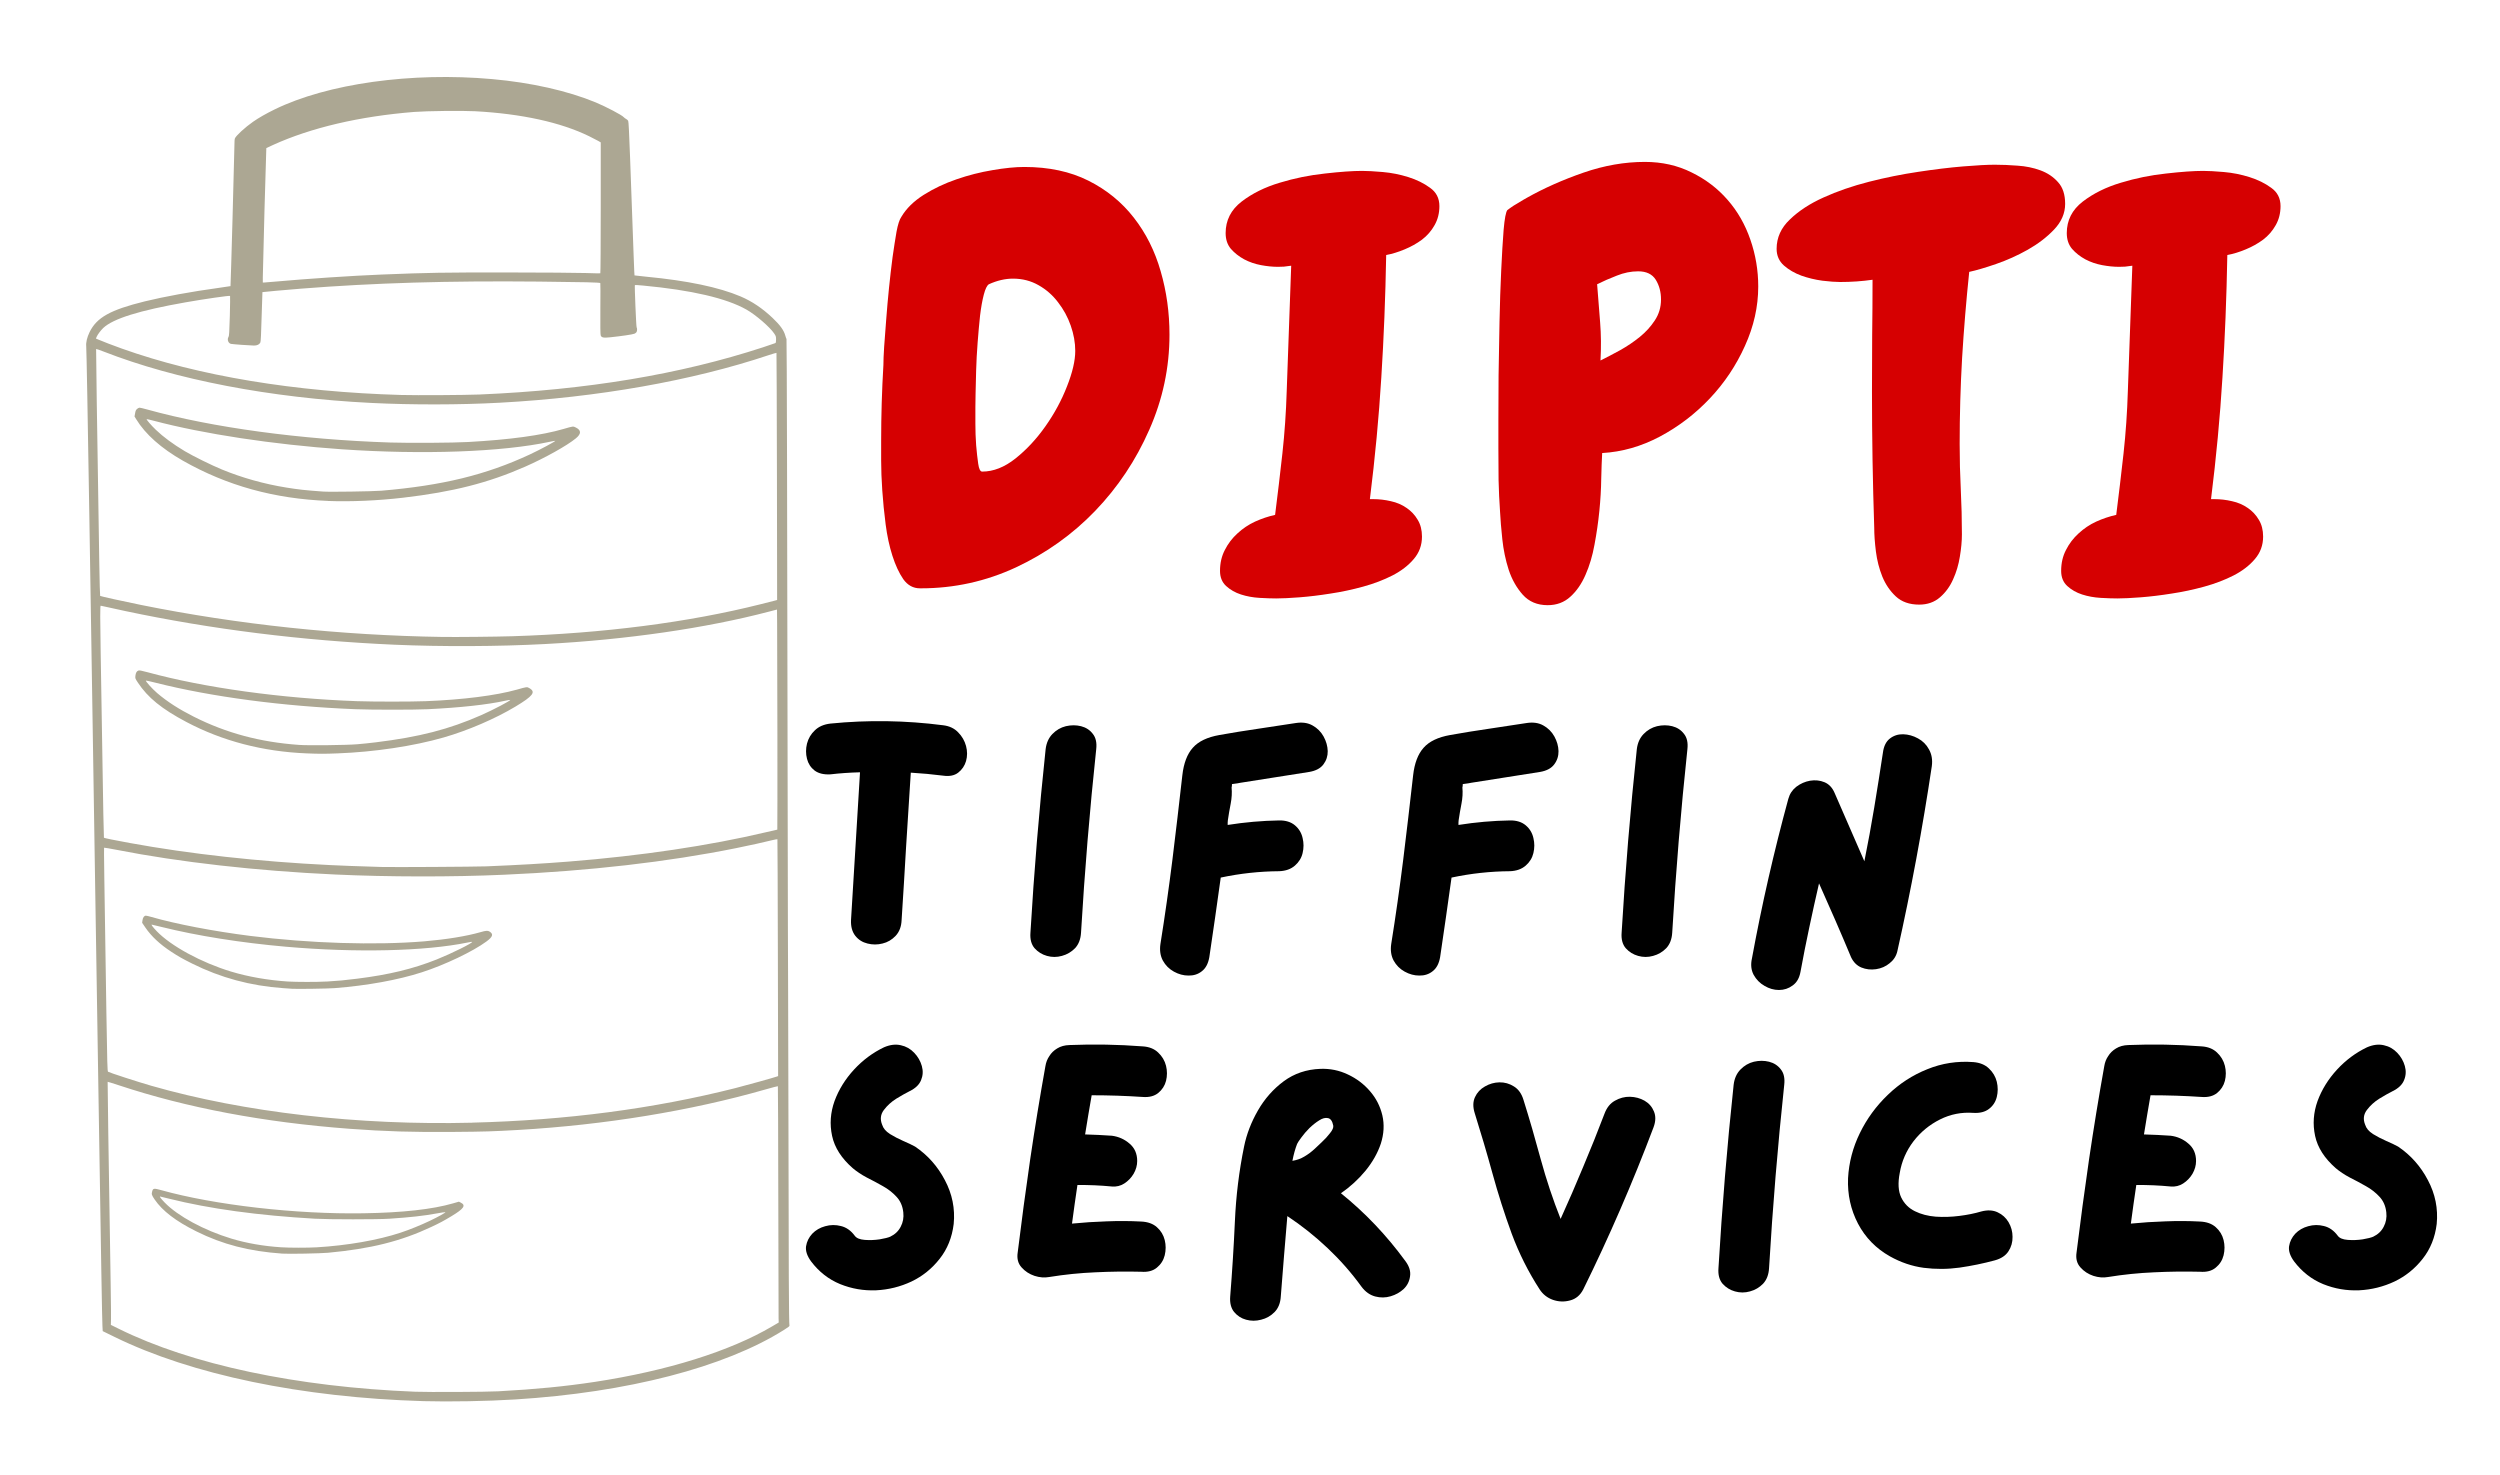
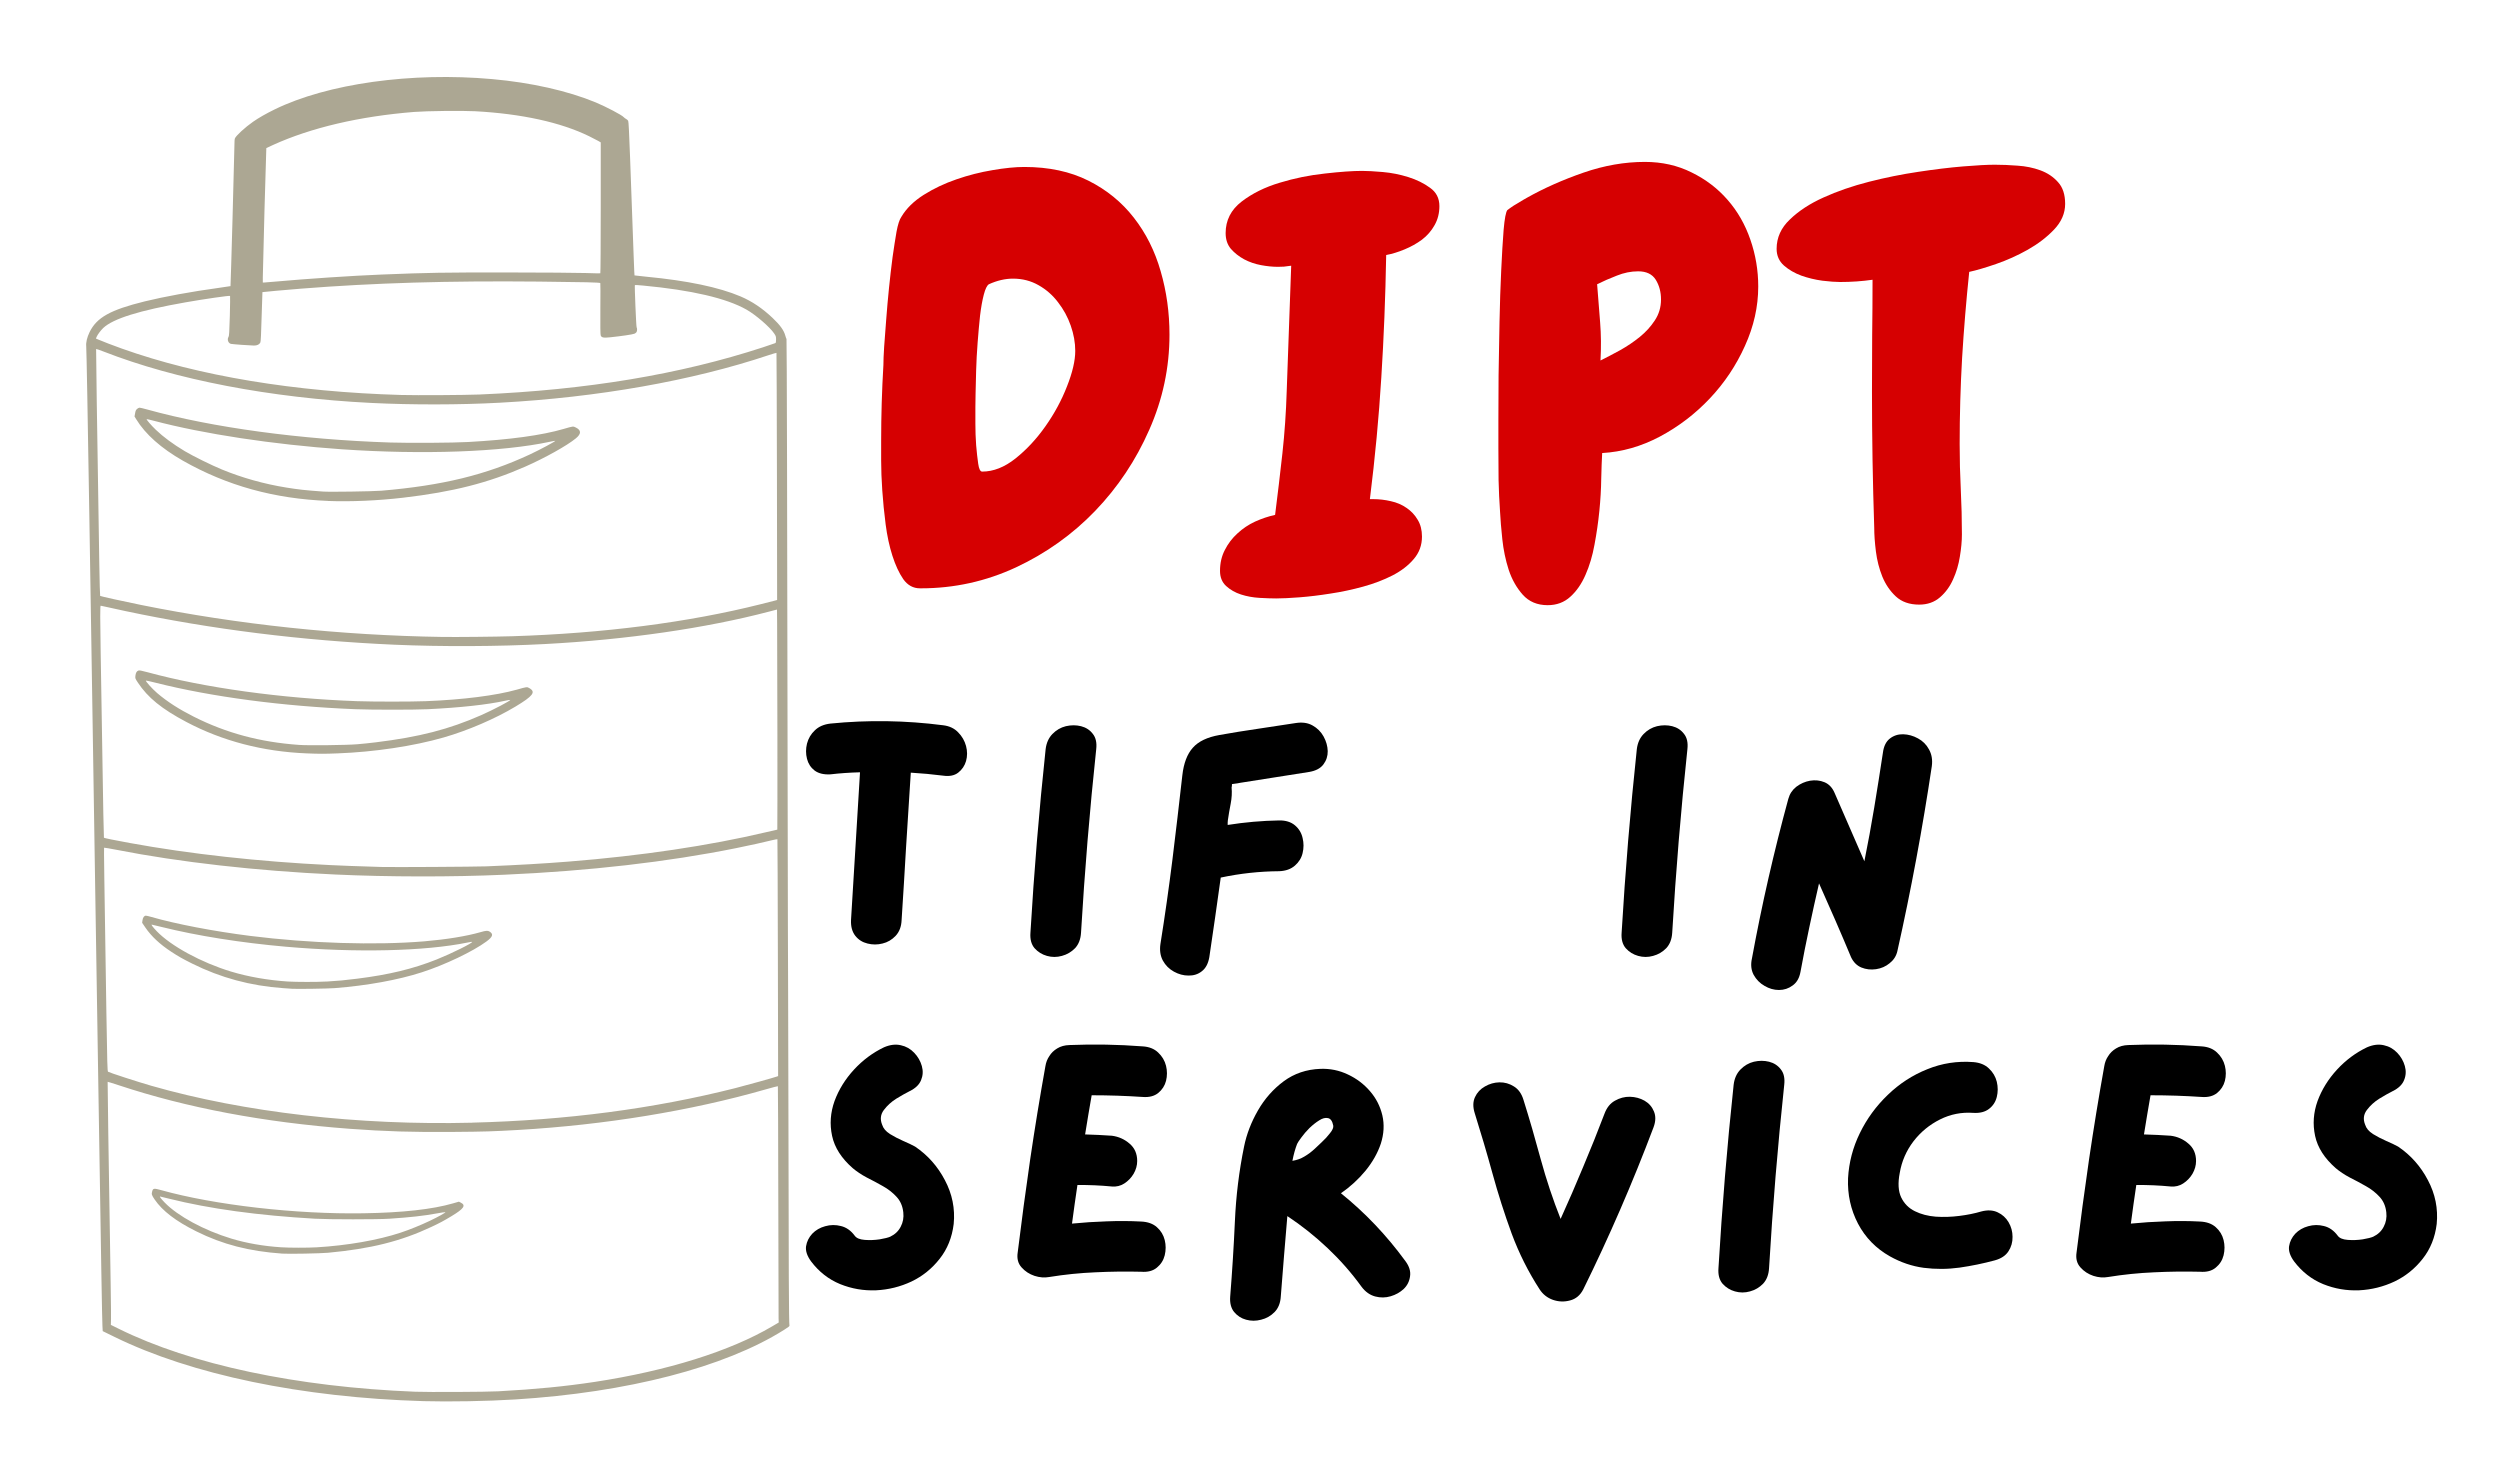
<svg xmlns="http://www.w3.org/2000/svg" preserveAspectRatio="xMidYMid meet" viewBox="78.75 126.75 208.5 123" style="max-height: 500px" width="208.5" height="123">
  <defs>
    <g />
    <clipPath id="c15ac2ce46">
      <path clip-rule="nonzero" d="M 85.801 133 L 144.766 133 L 144.766 243.664 L 85.801 243.664 Z M 85.801 133" />
    </clipPath>
  </defs>
  <rect fill-opacity="1" height="450" y="-37.5" fill="#ffffff" width="450" x="-37.5" />
  <rect fill-opacity="1" height="450" y="-37.5" fill="#ffffff" width="450" x="-37.5" />
  <g clip-path="url(#c15ac2ce46)">
    <path fill-rule="nonzero" fill-opacity="1" d="M 114.07 243.605 C 103.926 243.309 94.719 241.395 88.305 238.25 L 87.316 237.766 L 87.293 237.32 C 87.266 236.836 87.18 231.828 86.969 218.438 C 86.895 213.605 86.77 205.73 86.691 200.941 C 86.617 196.152 86.52 189.973 86.477 187.211 C 86.434 184.449 86.371 180.547 86.34 178.539 C 86.309 176.535 86.242 172.551 86.199 169.691 C 86.074 161.855 85.965 155.891 85.941 155.637 C 85.906 155.32 86.012 154.879 86.219 154.453 C 86.816 153.227 87.949 152.594 90.832 151.883 C 92.406 151.496 94.785 151.059 96.945 150.766 C 97.504 150.688 97.969 150.617 97.973 150.613 C 97.992 150.598 98.301 139.453 98.301 138.871 C 98.301 138.605 98.316 138.348 98.34 138.297 C 98.422 138.074 99.195 137.363 99.859 136.902 C 100.336 136.57 100.934 136.23 101.648 135.879 C 106.051 133.723 113.078 132.742 119.805 133.348 C 123.051 133.637 126.109 134.328 128.438 135.293 C 129.312 135.66 130.602 136.336 130.766 136.52 C 130.812 136.57 130.906 136.641 130.973 136.676 C 131.039 136.711 131.117 136.777 131.141 136.828 C 131.176 136.887 131.223 137.844 131.301 139.957 C 131.605 148.379 131.652 149.703 131.668 149.719 C 131.676 149.727 132.125 149.777 132.66 149.828 C 136.082 150.156 138.699 150.703 140.516 151.473 C 141.473 151.883 142.328 152.457 143.191 153.273 C 143.816 153.867 144.125 154.297 144.246 154.746 C 144.285 154.887 144.328 155.008 144.344 155.02 C 144.371 155.043 144.406 169.25 144.441 193.367 C 144.453 201.289 144.469 208.57 144.48 209.551 C 144.488 210.535 144.5 215.652 144.508 220.93 C 144.52 231.945 144.543 237.203 144.59 237.293 C 144.617 237.348 144.527 237.418 144.137 237.664 C 139.191 240.781 131.062 242.887 121.715 243.465 C 119.406 243.609 116.195 243.668 114.066 243.605 Z M 120.297 242.785 C 123.473 242.613 125.883 242.375 128.379 241.996 C 134.41 241.074 139.633 239.441 143.145 237.371 L 143.695 237.047 L 143.684 236.688 C 143.68 236.492 143.668 232.062 143.66 226.844 C 143.652 221.629 143.637 217.352 143.625 217.34 C 143.613 217.328 143.137 217.453 142.566 217.617 C 136.344 219.398 129.172 220.57 121.973 220.988 C 119.855 221.109 119.148 221.133 116.574 221.152 C 113.219 221.184 110.84 221.109 107.902 220.891 C 100.75 220.355 94.32 219.141 88.637 217.254 C 88.141 217.09 87.73 216.965 87.727 216.973 C 87.719 216.98 87.746 218.922 87.781 221.285 C 87.992 234.266 88.02 236.332 88.008 236.766 L 87.996 237.246 L 88.645 237.566 C 94.676 240.555 103.504 242.43 113.383 242.82 C 114.465 242.863 119.312 242.84 120.297 242.785 Z M 102.285 231.301 C 99.512 231.105 97.32 230.539 95.113 229.441 C 93.422 228.598 92.297 227.742 91.648 226.789 C 91.395 226.418 91.375 226.348 91.445 226.098 C 91.516 225.852 91.594 225.84 92.18 226.004 C 96.641 227.25 103.445 228.031 109.062 227.938 C 112.32 227.887 114.82 227.609 116.539 227.109 L 117.023 226.969 L 117.184 227.051 C 117.629 227.277 117.434 227.559 116.402 228.18 C 115.719 228.59 115.43 228.746 114.719 229.078 C 112.176 230.273 109.672 230.898 106.113 231.23 C 105.492 231.289 102.809 231.34 102.285 231.301 Z M 105.16 230.777 C 107.711 230.625 110.285 230.176 112.156 229.555 C 112.883 229.316 113.863 228.918 114.574 228.578 C 115.328 228.219 115.957 227.867 115.891 227.844 C 115.863 227.836 115.543 227.883 115.184 227.949 C 114.055 228.156 112.996 228.273 111.23 228.391 C 110.258 228.457 106.172 228.457 105.023 228.391 C 100.281 228.121 96.219 227.562 92.844 226.719 C 92.453 226.621 92.121 226.539 92.102 226.539 C 92.039 226.539 92.172 226.719 92.477 227.035 C 93.57 228.168 95.777 229.363 98.051 230.051 C 99.301 230.43 100.707 230.676 102.184 230.773 C 102.883 230.82 104.418 230.82 105.16 230.777 Z M 118.129 220.379 C 125.957 220.184 133.285 219.219 140.086 217.496 C 141.039 217.254 143.305 216.621 143.535 216.535 L 143.645 216.496 L 143.625 206.629 C 143.613 201.203 143.598 196.754 143.586 196.742 C 143.574 196.73 143.387 196.766 143.172 196.816 C 142.531 196.98 141.273 197.254 140.145 197.484 C 134.438 198.637 127.879 199.391 120.789 199.703 C 116.469 199.898 111.145 199.891 106.699 199.684 C 100.152 199.383 93.715 198.656 88.473 197.625 C 87.914 197.516 87.441 197.438 87.43 197.449 C 87.41 197.469 87.441 199.668 87.621 211.121 C 87.691 215.508 87.707 216.09 87.762 216.133 C 87.863 216.207 90.238 216.977 91.363 217.301 C 99.09 219.52 108.66 220.621 118.129 220.383 Z M 103.129 209.215 C 103.023 209.207 102.668 209.184 102.348 209.16 C 99.645 208.969 97.145 208.293 94.777 207.113 C 93.973 206.711 93.633 206.52 93.02 206.117 C 92.07 205.492 91.371 204.836 90.875 204.109 L 90.605 203.711 L 90.633 203.504 C 90.664 203.27 90.773 203.117 90.918 203.117 C 90.969 203.117 91.164 203.164 91.355 203.219 C 93.41 203.812 96.543 204.414 99.621 204.805 C 104.559 205.426 110.047 205.598 114.129 205.258 C 116 205.098 117.656 204.828 118.824 204.492 C 119.281 204.359 119.43 204.348 119.578 204.441 C 119.922 204.652 119.852 204.879 119.32 205.27 C 118.195 206.102 115.836 207.227 113.93 207.84 C 111.949 208.48 109.367 208.949 106.66 209.16 C 106.125 209.203 103.5 209.242 103.129 209.215 Z M 105.969 208.613 C 106.945 208.555 107.512 208.504 108.551 208.371 C 111.195 208.039 113.184 207.559 115.168 206.77 C 116.402 206.277 118.207 205.383 118.125 205.301 C 118.117 205.289 117.941 205.316 117.734 205.359 C 114.195 206.086 108.438 206.219 102.598 205.707 C 98.852 205.379 95.199 204.797 92.227 204.059 C 91.801 203.953 91.434 203.863 91.406 203.863 C 91.34 203.863 91.496 204.07 91.816 204.406 C 93 205.645 95.555 207.035 98.027 207.781 C 99.461 208.215 101.098 208.5 102.758 208.609 C 103.473 208.652 105.195 208.656 105.969 208.609 Z M 119.293 199.004 C 121.977 198.895 124.121 198.77 126.191 198.605 C 132.195 198.129 137.914 197.277 142.66 196.152 C 143.156 196.035 143.57 195.941 143.578 195.941 C 143.598 195.941 143.582 180.641 143.562 178.711 L 143.551 177.586 L 142.891 177.758 C 137.629 179.141 130.988 180.102 124.238 180.461 C 120.301 180.672 115.621 180.691 111.664 180.52 C 103.945 180.18 96.387 179.234 89.195 177.711 C 88.535 177.57 87.812 177.414 87.586 177.359 C 87.363 177.309 87.164 177.266 87.145 177.266 C 87.098 177.266 87.098 178.445 87.145 181.109 C 87.168 182.266 87.23 186.219 87.289 189.898 C 87.344 193.578 87.402 196.602 87.418 196.617 C 87.449 196.648 88.277 196.82 89.57 197.055 C 94.59 197.973 100.34 198.609 106.285 198.898 C 107.289 198.949 108.375 198.988 110.559 199.055 C 111.473 199.082 118.332 199.039 119.293 199.004 Z M 104.332 189.582 C 100.676 189.434 97.305 188.555 94.289 186.961 C 92.242 185.879 91.074 184.93 90.25 183.68 C 90.02 183.332 90.02 183.324 90.043 183.109 C 90.074 182.855 90.148 182.73 90.289 182.676 C 90.375 182.645 90.523 182.672 91.047 182.812 C 95.812 184.113 102.238 185 108.512 185.227 C 109.902 185.277 113.02 185.277 114.285 185.227 C 117.363 185.105 120.105 184.758 121.855 184.266 C 122.719 184.02 122.695 184.023 122.91 184.148 C 123.457 184.465 123.203 184.801 121.738 185.68 C 120.062 186.688 117.766 187.676 115.754 188.254 C 113.242 188.977 109.957 189.469 106.895 189.582 C 105.789 189.625 105.414 189.625 104.332 189.582 Z M 108.551 188.82 C 108.953 188.789 109.645 188.715 110.09 188.66 C 113.738 188.211 116.195 187.578 118.898 186.387 C 119.875 185.957 121.395 185.156 121.297 185.125 C 121.273 185.113 121.098 185.145 120.902 185.188 C 119.406 185.52 117.109 185.77 114.426 185.898 C 113.27 185.953 109.773 185.953 108.395 185.898 C 102.332 185.656 96.391 184.867 91.746 183.695 C 91.316 183.586 90.949 183.504 90.926 183.512 C 90.848 183.539 91.445 184.199 91.859 184.555 C 92.699 185.27 93.688 185.906 94.914 186.523 C 97.629 187.891 100.449 188.645 103.684 188.875 C 104.453 188.934 107.711 188.895 108.551 188.82 Z M 121.48 179.812 C 129.059 179.574 136.152 178.66 142.176 177.145 C 142.77 176.996 143.328 176.855 143.41 176.832 L 143.562 176.789 L 143.547 166.492 C 143.535 160.832 143.52 156.191 143.508 156.18 C 143.496 156.168 143.199 156.258 142.84 156.375 C 136.477 158.504 128.598 159.895 120.438 160.336 C 117.055 160.52 113.102 160.523 109.715 160.355 C 101.293 159.934 93.41 158.418 87.391 156.07 C 87.059 155.941 86.777 155.844 86.766 155.855 C 86.75 155.871 86.836 161.523 87.031 173.754 C 87.055 175.223 87.086 176.434 87.102 176.449 C 87.137 176.484 89 176.895 90.535 177.207 C 98.621 178.836 107.129 179.738 115.645 179.871 C 116.848 179.887 120.109 179.855 121.48 179.812 Z M 106.125 168.527 C 101.629 168.352 97.676 167.258 94.004 165.172 C 92.195 164.141 90.867 162.961 90.105 161.707 L 89.969 161.484 L 90.016 161.227 C 90.051 161.016 90.082 160.945 90.18 160.855 C 90.246 160.797 90.34 160.75 90.387 160.75 C 90.434 160.75 90.723 160.816 91.027 160.902 C 96.434 162.406 103.848 163.414 111.309 163.656 C 112.859 163.707 116.566 163.684 117.793 163.613 C 121.262 163.422 123.941 163.055 125.758 162.523 C 126.582 162.285 126.539 162.289 126.785 162.41 C 127.238 162.641 127.234 162.93 126.777 163.309 C 126.043 163.914 124.195 164.945 122.562 165.664 C 119.477 167.023 116.527 167.773 112.375 168.258 C 110.277 168.504 107.988 168.602 106.125 168.531 Z M 110.543 167.676 C 115.641 167.246 119.285 166.355 122.93 164.656 C 123.777 164.262 125.098 163.551 125.059 163.516 C 125.051 163.508 124.852 163.543 124.609 163.594 C 120.625 164.449 114.02 164.688 107.23 164.219 C 101.562 163.824 95.723 162.941 91.586 161.844 C 91.262 161.758 90.988 161.695 90.98 161.707 C 90.945 161.742 91.355 162.219 91.746 162.594 C 92.367 163.191 93.184 163.793 94.164 164.379 C 94.859 164.793 96.402 165.555 97.258 165.906 C 98.926 166.594 100.785 167.117 102.641 167.414 C 103.629 167.574 104.176 167.637 105.691 167.746 C 106.246 167.789 109.84 167.734 110.543 167.676 Z M 118.738 159.652 C 127.688 159.27 135.457 157.977 142.371 155.719 C 142.902 155.547 143.367 155.387 143.406 155.367 C 143.461 155.34 143.473 155.277 143.473 155.062 C 143.473 154.816 143.461 154.777 143.316 154.562 C 142.957 154.027 141.777 153.008 141.012 152.574 C 139.332 151.621 136.43 150.945 132.383 150.566 C 132.02 150.531 131.711 150.512 131.699 150.523 C 131.664 150.559 131.805 153.969 131.844 154.039 C 131.902 154.148 131.895 154.363 131.828 154.457 C 131.797 154.504 131.719 154.559 131.66 154.582 C 131.496 154.648 130.559 154.785 129.656 154.879 C 129.07 154.941 128.918 154.91 128.848 154.719 C 128.82 154.645 128.809 153.93 128.82 152.504 C 128.832 151.344 128.828 150.383 128.816 150.359 C 128.777 150.305 127.5 150.273 123.668 150.234 C 116.117 150.16 109.969 150.344 103.859 150.824 C 102.594 150.926 100.652 151.098 100.637 151.113 C 100.633 151.117 100.602 152.043 100.57 153.164 C 100.531 154.586 100.5 155.234 100.465 155.309 C 100.387 155.477 100.199 155.57 99.934 155.57 C 99.648 155.57 98.164 155.461 98.016 155.43 C 97.785 155.383 97.672 155.055 97.809 154.848 C 97.859 154.77 97.879 154.473 97.918 153.102 C 97.941 152.195 97.949 151.441 97.938 151.43 C 97.895 151.387 95.77 151.691 94.223 151.965 C 90.379 152.641 88.188 153.324 87.359 154.105 C 87.152 154.305 86.887 154.656 86.812 154.836 L 86.75 154.984 L 86.938 155.066 C 87.301 155.223 88.234 155.582 88.918 155.824 C 95.312 158.102 103.32 159.434 112.215 159.691 C 113.555 159.727 117.465 159.703 118.738 159.652 Z M 101.734 150.234 C 104.309 150 108.184 149.742 110.562 149.648 C 114.559 149.488 115.656 149.469 121.027 149.473 C 124.16 149.477 126.887 149.496 127.586 149.52 C 128.246 149.543 128.801 149.555 128.816 149.543 C 128.836 149.531 128.852 147.07 128.852 144.074 L 128.852 138.625 L 128.645 138.504 C 128.531 138.438 128.188 138.262 127.887 138.113 C 125.516 136.953 122.262 136.238 118.371 136.027 C 117.281 135.969 114.324 136.004 113.281 136.086 C 108.734 136.453 104.703 137.395 101.52 138.84 C 101.219 138.977 100.969 139.094 100.961 139.102 C 100.945 139.117 100.668 149.285 100.668 149.891 L 100.668 150.312 L 100.781 150.312 C 100.84 150.312 101.27 150.277 101.734 150.234 Z M 101.734 150.234" fill="#aca793" />
  </g>
  <g fill-opacity="1" fill="#d60001">
    <g transform="translate(150.785, 175.722)">
      <g>
        <path d="M 25.5 -21.062 C 25.5 -18.312 24.938 -15.664 23.812 -13.125 C 22.695 -10.582 21.191 -8.328 19.297 -6.359 C 17.41 -4.398 15.211 -2.832 12.703 -1.656 C 10.191 -0.488 7.551 0.094 4.781 0.094 L 4.688 0.094 C 4.125 0.094 3.66 -0.16 3.297 -0.672 C 2.941 -1.191 2.641 -1.844 2.391 -2.625 C 2.141 -3.406 1.953 -4.273 1.828 -5.234 C 1.703 -6.203 1.609 -7.145 1.547 -8.062 C 1.484 -8.988 1.453 -9.816 1.453 -10.547 C 1.453 -11.285 1.453 -11.844 1.453 -12.219 C 1.453 -13.281 1.469 -14.332 1.5 -15.375 C 1.531 -16.414 1.578 -17.469 1.641 -18.531 C 1.641 -18.875 1.66 -19.379 1.703 -20.047 C 1.754 -20.723 1.812 -21.484 1.875 -22.328 C 1.938 -23.172 2.016 -24.051 2.109 -24.969 C 2.203 -25.883 2.301 -26.738 2.406 -27.531 C 2.52 -28.332 2.629 -29.035 2.734 -29.641 C 2.848 -30.254 2.984 -30.672 3.141 -30.891 C 3.547 -31.578 4.164 -32.188 5 -32.719 C 5.844 -33.25 6.754 -33.68 7.734 -34.016 C 8.723 -34.359 9.723 -34.613 10.734 -34.781 C 11.754 -34.957 12.641 -35.047 13.391 -35.047 C 15.441 -35.047 17.223 -34.664 18.734 -33.906 C 20.254 -33.145 21.52 -32.113 22.531 -30.812 C 23.539 -29.52 24.285 -28.031 24.766 -26.344 C 25.254 -24.664 25.5 -22.906 25.5 -21.062 Z M 17.641 -19.703 C 17.641 -20.391 17.516 -21.094 17.266 -21.812 C 17.016 -22.531 16.66 -23.18 16.203 -23.766 C 15.754 -24.359 15.211 -24.832 14.578 -25.188 C 13.941 -25.551 13.234 -25.734 12.453 -25.734 C 11.797 -25.734 11.125 -25.578 10.438 -25.266 C 10.281 -25.172 10.141 -24.883 10.016 -24.406 C 9.891 -23.926 9.785 -23.344 9.703 -22.656 C 9.629 -21.969 9.562 -21.219 9.5 -20.406 C 9.438 -19.594 9.395 -18.816 9.375 -18.078 C 9.363 -17.348 9.348 -16.703 9.328 -16.141 C 9.316 -15.578 9.312 -15.203 9.312 -15.016 C 9.312 -14.703 9.312 -14.242 9.312 -13.641 C 9.312 -13.035 9.332 -12.438 9.375 -11.844 C 9.426 -11.25 9.484 -10.734 9.547 -10.297 C 9.609 -9.859 9.719 -9.641 9.875 -9.641 C 10.812 -9.641 11.738 -10.004 12.656 -10.734 C 13.582 -11.473 14.414 -12.367 15.156 -13.422 C 15.906 -14.484 16.504 -15.594 16.953 -16.75 C 17.41 -17.906 17.641 -18.891 17.641 -19.703 Z M 17.641 -19.703" />
      </g>
    </g>
  </g>
  <g fill-opacity="1" fill="#d60001">
    <g transform="translate(181.202, 175.722)">
      <g>
        <path d="M 17.594 -31.781 C 17.594 -31.188 17.457 -30.656 17.188 -30.188 C 16.926 -29.719 16.578 -29.316 16.141 -28.984 C 15.703 -28.66 15.219 -28.391 14.688 -28.172 C 14.164 -27.953 13.656 -27.797 13.156 -27.703 C 13.094 -24.18 12.957 -20.781 12.75 -17.5 C 12.551 -14.227 12.234 -10.844 11.797 -7.344 L 12.078 -7.344 C 12.578 -7.344 13.066 -7.285 13.547 -7.172 C 14.035 -7.066 14.473 -6.879 14.859 -6.609 C 15.242 -6.348 15.551 -6.02 15.781 -5.625 C 16.02 -5.238 16.141 -4.77 16.141 -4.219 C 16.141 -3.5 15.91 -2.875 15.453 -2.344 C 15.004 -1.812 14.414 -1.359 13.688 -0.984 C 12.957 -0.609 12.141 -0.297 11.234 -0.047 C 10.328 0.203 9.422 0.395 8.516 0.531 C 7.609 0.676 6.75 0.781 5.938 0.844 C 5.133 0.906 4.484 0.938 3.984 0.938 C 3.609 0.938 3.145 0.922 2.594 0.891 C 2.051 0.859 1.535 0.766 1.047 0.609 C 0.566 0.453 0.156 0.219 -0.188 -0.094 C -0.531 -0.406 -0.703 -0.828 -0.703 -1.359 C -0.703 -2.016 -0.566 -2.598 -0.297 -3.109 C -0.035 -3.629 0.312 -4.086 0.75 -4.484 C 1.188 -4.891 1.676 -5.219 2.219 -5.469 C 2.77 -5.719 3.328 -5.906 3.891 -6.031 C 4.109 -7.75 4.312 -9.457 4.5 -11.156 C 4.688 -12.863 4.805 -14.586 4.859 -16.328 C 4.922 -18.109 4.984 -19.863 5.047 -21.594 C 5.109 -23.32 5.172 -25.062 5.234 -26.812 C 5.016 -26.781 4.812 -26.754 4.625 -26.734 C 4.445 -26.723 4.281 -26.719 4.125 -26.719 C 3.688 -26.719 3.219 -26.766 2.719 -26.859 C 2.219 -26.953 1.75 -27.113 1.312 -27.344 C 0.875 -27.582 0.504 -27.875 0.203 -28.219 C -0.086 -28.562 -0.234 -29 -0.234 -29.531 C -0.234 -30.594 0.207 -31.469 1.094 -32.156 C 1.988 -32.844 3.051 -33.367 4.281 -33.734 C 5.508 -34.109 6.766 -34.363 8.047 -34.5 C 9.328 -34.645 10.359 -34.719 11.141 -34.719 C 11.578 -34.719 12.156 -34.688 12.875 -34.625 C 13.594 -34.562 14.301 -34.422 15 -34.203 C 15.695 -33.984 16.301 -33.688 16.812 -33.312 C 17.332 -32.945 17.594 -32.438 17.594 -31.781 Z M 17.594 -31.781" />
      </g>
    </g>
  </g>
  <g fill-opacity="1" fill="#d60001">
    <g transform="translate(202.262, 175.722)">
      <g>
        <path d="M 23.125 -25.078 C 23.125 -23.398 22.754 -21.75 22.016 -20.125 C 21.285 -18.5 20.312 -17.039 19.094 -15.75 C 17.875 -14.457 16.484 -13.395 14.922 -12.562 C 13.367 -11.738 11.766 -11.281 10.109 -11.188 C 10.078 -10.625 10.051 -9.91 10.031 -9.047 C 10.02 -8.191 9.969 -7.297 9.875 -6.359 C 9.781 -5.422 9.645 -4.484 9.469 -3.547 C 9.301 -2.617 9.051 -1.781 8.719 -1.031 C 8.395 -0.281 7.973 0.328 7.453 0.797 C 6.941 1.266 6.312 1.5 5.562 1.5 C 4.695 1.5 4.004 1.207 3.484 0.625 C 2.973 0.051 2.582 -0.641 2.312 -1.453 C 2.051 -2.266 1.875 -3.113 1.781 -4 C 1.688 -4.883 1.625 -5.641 1.594 -6.266 C 1.531 -7.172 1.488 -8.062 1.469 -8.938 C 1.457 -9.812 1.453 -10.703 1.453 -11.609 C 1.453 -12.016 1.453 -12.77 1.453 -13.875 C 1.453 -14.977 1.457 -16.238 1.469 -17.656 C 1.488 -19.082 1.516 -20.566 1.547 -22.109 C 1.578 -23.648 1.625 -25.082 1.688 -26.406 C 1.75 -27.738 1.816 -28.875 1.891 -29.812 C 1.973 -30.75 2.078 -31.297 2.203 -31.453 C 2.234 -31.484 2.328 -31.551 2.484 -31.656 C 2.641 -31.77 2.812 -31.879 3 -31.984 C 3.188 -32.098 3.359 -32.203 3.516 -32.297 C 3.672 -32.391 3.781 -32.453 3.844 -32.484 C 5.27 -33.285 6.844 -33.984 8.562 -34.578 C 10.281 -35.172 11.984 -35.469 13.672 -35.469 C 15.098 -35.469 16.395 -35.176 17.562 -34.594 C 18.738 -34.02 19.738 -33.258 20.562 -32.312 C 21.395 -31.363 22.031 -30.254 22.469 -28.984 C 22.906 -27.723 23.125 -26.422 23.125 -25.078 Z M 15.016 -24 C 15.016 -24.625 14.867 -25.172 14.578 -25.641 C 14.285 -26.109 13.797 -26.344 13.109 -26.344 C 12.516 -26.344 11.922 -26.223 11.328 -25.984 C 10.734 -25.754 10.188 -25.516 9.688 -25.266 C 9.781 -24.18 9.863 -23.125 9.938 -22.094 C 10.02 -21.062 10.031 -20 9.969 -18.906 C 10.469 -19.156 11.016 -19.441 11.609 -19.766 C 12.203 -20.098 12.75 -20.469 13.25 -20.875 C 13.75 -21.281 14.164 -21.738 14.5 -22.25 C 14.844 -22.77 15.016 -23.352 15.016 -24 Z M 15.016 -24" />
      </g>
    </g>
  </g>
  <g fill-opacity="1" fill="#d60001">
    <g transform="translate(229.311, 175.722)">
      <g>
        <path d="M 21.672 -31.969 C 21.672 -31.188 21.363 -30.473 20.75 -29.828 C 20.145 -29.191 19.41 -28.629 18.547 -28.141 C 17.691 -27.66 16.812 -27.266 15.906 -26.953 C 15 -26.641 14.254 -26.422 13.672 -26.297 C 13.422 -23.898 13.223 -21.504 13.078 -19.109 C 12.941 -16.723 12.875 -14.332 12.875 -11.938 C 12.875 -10.656 12.906 -9.391 12.969 -8.141 C 13.031 -6.891 13.062 -5.645 13.062 -4.406 C 13.062 -3.844 13.004 -3.223 12.891 -2.547 C 12.785 -1.879 12.598 -1.25 12.328 -0.656 C 12.066 -0.062 11.703 0.438 11.234 0.844 C 10.766 1.25 10.188 1.453 9.5 1.453 C 8.688 1.453 8.035 1.223 7.547 0.766 C 7.066 0.316 6.691 -0.234 6.422 -0.891 C 6.16 -1.547 5.984 -2.238 5.891 -2.969 C 5.797 -3.707 5.75 -4.367 5.75 -4.953 C 5.688 -6.828 5.641 -8.707 5.609 -10.594 C 5.578 -12.488 5.562 -14.383 5.562 -16.281 C 5.562 -17.875 5.566 -19.438 5.578 -20.969 C 5.598 -22.5 5.609 -24.055 5.609 -25.641 C 5.172 -25.578 4.727 -25.531 4.281 -25.5 C 3.832 -25.469 3.375 -25.453 2.906 -25.453 C 2.531 -25.453 2.035 -25.488 1.422 -25.562 C 0.816 -25.645 0.234 -25.785 -0.328 -25.984 C -0.891 -26.191 -1.375 -26.473 -1.781 -26.828 C -2.188 -27.191 -2.391 -27.656 -2.391 -28.219 C -2.391 -29.156 -2.02 -29.973 -1.281 -30.672 C -0.551 -31.379 0.379 -31.988 1.516 -32.5 C 2.66 -33.02 3.926 -33.457 5.312 -33.812 C 6.695 -34.164 8.066 -34.441 9.422 -34.641 C 10.785 -34.848 12.035 -35 13.172 -35.094 C 14.305 -35.188 15.188 -35.234 15.812 -35.234 C 16.406 -35.234 17.035 -35.207 17.703 -35.156 C 18.379 -35.113 19.016 -34.984 19.609 -34.766 C 20.203 -34.547 20.691 -34.219 21.078 -33.781 C 21.473 -33.352 21.672 -32.75 21.672 -31.969 Z M 21.672 -31.969" />
      </g>
    </g>
  </g>
  <g fill-opacity="1" fill="#d60001">
    <g transform="translate(251.353, 175.722)">
      <g>
-         <path d="M 17.594 -31.781 C 17.594 -31.188 17.457 -30.656 17.188 -30.188 C 16.926 -29.719 16.578 -29.316 16.141 -28.984 C 15.703 -28.66 15.219 -28.391 14.688 -28.172 C 14.164 -27.953 13.656 -27.797 13.156 -27.703 C 13.094 -24.18 12.957 -20.781 12.75 -17.5 C 12.551 -14.227 12.234 -10.844 11.797 -7.344 L 12.078 -7.344 C 12.578 -7.344 13.066 -7.285 13.547 -7.172 C 14.035 -7.066 14.473 -6.879 14.859 -6.609 C 15.242 -6.348 15.551 -6.02 15.781 -5.625 C 16.02 -5.238 16.141 -4.77 16.141 -4.219 C 16.141 -3.5 15.91 -2.875 15.453 -2.344 C 15.004 -1.812 14.414 -1.359 13.688 -0.984 C 12.957 -0.609 12.141 -0.297 11.234 -0.047 C 10.328 0.203 9.422 0.395 8.516 0.531 C 7.609 0.676 6.75 0.781 5.938 0.844 C 5.133 0.906 4.484 0.938 3.984 0.938 C 3.609 0.938 3.145 0.922 2.594 0.891 C 2.051 0.859 1.535 0.766 1.047 0.609 C 0.566 0.453 0.156 0.219 -0.188 -0.094 C -0.531 -0.406 -0.703 -0.828 -0.703 -1.359 C -0.703 -2.016 -0.566 -2.598 -0.297 -3.109 C -0.035 -3.629 0.312 -4.086 0.75 -4.484 C 1.188 -4.891 1.676 -5.219 2.219 -5.469 C 2.77 -5.719 3.328 -5.906 3.891 -6.031 C 4.109 -7.75 4.312 -9.457 4.5 -11.156 C 4.688 -12.863 4.805 -14.586 4.859 -16.328 C 4.922 -18.109 4.984 -19.863 5.047 -21.594 C 5.109 -23.32 5.172 -25.062 5.234 -26.812 C 5.016 -26.781 4.812 -26.754 4.625 -26.734 C 4.445 -26.723 4.281 -26.719 4.125 -26.719 C 3.688 -26.719 3.219 -26.766 2.719 -26.859 C 2.219 -26.953 1.75 -27.113 1.312 -27.344 C 0.875 -27.582 0.504 -27.875 0.203 -28.219 C -0.086 -28.562 -0.234 -29 -0.234 -29.531 C -0.234 -30.594 0.207 -31.469 1.094 -32.156 C 1.988 -32.844 3.051 -33.367 4.281 -33.734 C 5.508 -34.109 6.766 -34.363 8.047 -34.5 C 9.328 -34.645 10.359 -34.719 11.141 -34.719 C 11.578 -34.719 12.156 -34.688 12.875 -34.625 C 13.594 -34.562 14.301 -34.422 15 -34.203 C 15.695 -33.984 16.301 -33.688 16.812 -33.312 C 17.332 -32.945 17.594 -32.438 17.594 -31.781 Z M 17.594 -31.781" />
-       </g>
+         </g>
    </g>
  </g>
  <g fill-opacity="1" fill="#000000">
    <g transform="translate(144.569, 206.612)">
      <g>
        <path d="M 12.844 -19.375 C 13.363 -19.312 13.781 -19.113 14.094 -18.781 C 14.414 -18.457 14.633 -18.078 14.75 -17.641 C 14.863 -17.211 14.863 -16.797 14.75 -16.391 C 14.633 -15.992 14.414 -15.672 14.094 -15.422 C 13.781 -15.18 13.363 -15.098 12.844 -15.172 C 11.957 -15.285 11.055 -15.367 10.141 -15.422 C 10.004 -13.359 9.875 -11.301 9.75 -9.25 C 9.633 -7.207 9.508 -5.164 9.375 -3.125 C 9.352 -2.582 9.188 -2.145 8.875 -1.812 C 8.57 -1.488 8.207 -1.273 7.781 -1.172 C 7.363 -1.066 6.945 -1.066 6.531 -1.172 C 6.113 -1.273 5.773 -1.488 5.516 -1.812 C 5.254 -2.145 5.133 -2.582 5.156 -3.125 C 5.281 -5.164 5.406 -7.219 5.531 -9.281 C 5.656 -11.352 5.781 -13.41 5.906 -15.453 C 5.062 -15.43 4.238 -15.375 3.438 -15.281 C 2.895 -15.25 2.457 -15.352 2.125 -15.594 C 1.801 -15.844 1.586 -16.172 1.484 -16.578 C 1.379 -16.992 1.379 -17.414 1.484 -17.844 C 1.598 -18.281 1.816 -18.648 2.141 -18.953 C 2.461 -19.266 2.895 -19.453 3.438 -19.516 C 6.57 -19.828 9.707 -19.781 12.844 -19.375 Z M 12.844 -19.375" />
      </g>
    </g>
  </g>
  <g fill-opacity="1" fill="#000000">
    <g transform="translate(163.283, 206.612)">
      <g>
        <path d="M 2.672 -17.375 C 2.734 -17.895 2.922 -18.316 3.234 -18.641 C 3.555 -18.973 3.93 -19.191 4.359 -19.297 C 4.797 -19.398 5.219 -19.398 5.625 -19.297 C 6.039 -19.191 6.367 -18.977 6.609 -18.656 C 6.859 -18.344 6.953 -17.914 6.891 -17.375 C 6.348 -12.281 5.926 -7.18 5.625 -2.078 C 5.594 -1.535 5.426 -1.102 5.125 -0.781 C 4.82 -0.469 4.457 -0.254 4.031 -0.141 C 3.613 -0.023 3.195 -0.023 2.781 -0.141 C 2.375 -0.254 2.031 -0.469 1.75 -0.781 C 1.477 -1.102 1.363 -1.535 1.406 -2.078 C 1.707 -7.18 2.129 -12.281 2.672 -17.375 Z M 2.672 -17.375" />
      </g>
    </g>
  </g>
  <g fill-opacity="1" fill="#000000">
    <g transform="translate(174.091, 206.612)">
      <g>
        <path d="M 12.734 -19.562 C 13.273 -19.645 13.738 -19.578 14.125 -19.359 C 14.52 -19.141 14.828 -18.832 15.047 -18.438 C 15.266 -18.039 15.379 -17.633 15.391 -17.219 C 15.398 -16.812 15.281 -16.441 15.031 -16.109 C 14.789 -15.785 14.398 -15.578 13.859 -15.484 C 12.898 -15.336 11.941 -15.188 10.984 -15.031 C 10.023 -14.883 9.066 -14.734 8.109 -14.578 C 8.086 -14.578 8.004 -14.562 7.859 -14.531 C 7.723 -14.508 7.57 -14.488 7.406 -14.469 C 7.406 -14.344 7.395 -14.25 7.375 -14.188 C 7.414 -13.758 7.391 -13.305 7.297 -12.828 C 7.203 -12.348 7.125 -11.891 7.062 -11.453 C 7.062 -11.398 7.055 -11.336 7.047 -11.266 C 7.047 -11.203 7.047 -11.133 7.047 -11.062 C 8.484 -11.289 9.914 -11.414 11.344 -11.438 C 11.883 -11.445 12.32 -11.312 12.656 -11.031 C 12.988 -10.75 13.203 -10.395 13.297 -9.969 C 13.398 -9.551 13.398 -9.133 13.297 -8.719 C 13.203 -8.312 12.988 -7.961 12.656 -7.672 C 12.32 -7.379 11.883 -7.223 11.344 -7.203 C 9.707 -7.191 8.082 -7.016 6.469 -6.672 C 6.32 -5.566 6.164 -4.457 6 -3.344 C 5.844 -2.238 5.68 -1.133 5.516 -0.031 C 5.422 0.508 5.211 0.898 4.891 1.141 C 4.578 1.391 4.207 1.508 3.781 1.5 C 3.363 1.5 2.957 1.391 2.562 1.172 C 2.164 0.953 1.859 0.645 1.641 0.25 C 1.43 -0.145 1.363 -0.602 1.438 -1.125 C 1.812 -3.469 2.145 -5.812 2.438 -8.156 C 2.727 -10.508 3.004 -12.859 3.266 -15.203 C 3.379 -16.211 3.672 -16.977 4.141 -17.5 C 4.609 -18.031 5.348 -18.383 6.359 -18.562 C 7.41 -18.75 8.473 -18.922 9.547 -19.078 C 10.617 -19.234 11.68 -19.395 12.734 -19.562 Z M 12.734 -19.562" />
      </g>
    </g>
  </g>
  <g fill-opacity="1" fill="#000000">
    <g transform="translate(193.339, 206.612)">
      <g>
-         <path d="M 12.734 -19.562 C 13.273 -19.645 13.738 -19.578 14.125 -19.359 C 14.52 -19.141 14.828 -18.832 15.047 -18.438 C 15.266 -18.039 15.379 -17.633 15.391 -17.219 C 15.398 -16.812 15.281 -16.441 15.031 -16.109 C 14.789 -15.785 14.398 -15.578 13.859 -15.484 C 12.898 -15.336 11.941 -15.188 10.984 -15.031 C 10.023 -14.883 9.066 -14.734 8.109 -14.578 C 8.086 -14.578 8.004 -14.562 7.859 -14.531 C 7.723 -14.508 7.57 -14.488 7.406 -14.469 C 7.406 -14.344 7.395 -14.25 7.375 -14.188 C 7.414 -13.758 7.391 -13.305 7.297 -12.828 C 7.203 -12.348 7.125 -11.891 7.062 -11.453 C 7.062 -11.398 7.055 -11.336 7.047 -11.266 C 7.047 -11.203 7.047 -11.133 7.047 -11.062 C 8.484 -11.289 9.914 -11.414 11.344 -11.438 C 11.883 -11.445 12.32 -11.312 12.656 -11.031 C 12.988 -10.75 13.203 -10.395 13.297 -9.969 C 13.398 -9.551 13.398 -9.133 13.297 -8.719 C 13.203 -8.312 12.988 -7.961 12.656 -7.672 C 12.32 -7.379 11.883 -7.223 11.344 -7.203 C 9.707 -7.191 8.082 -7.016 6.469 -6.672 C 6.32 -5.566 6.164 -4.457 6 -3.344 C 5.844 -2.238 5.68 -1.133 5.516 -0.031 C 5.422 0.508 5.211 0.898 4.891 1.141 C 4.578 1.391 4.207 1.508 3.781 1.5 C 3.363 1.5 2.957 1.391 2.562 1.172 C 2.164 0.953 1.859 0.645 1.641 0.25 C 1.43 -0.145 1.363 -0.602 1.438 -1.125 C 1.812 -3.469 2.145 -5.812 2.438 -8.156 C 2.727 -10.508 3.004 -12.859 3.266 -15.203 C 3.379 -16.211 3.672 -16.977 4.141 -17.5 C 4.609 -18.031 5.348 -18.383 6.359 -18.562 C 7.41 -18.75 8.473 -18.922 9.547 -19.078 C 10.617 -19.234 11.68 -19.395 12.734 -19.562 Z M 12.734 -19.562" />
-       </g>
+         </g>
    </g>
  </g>
  <g fill-opacity="1" fill="#000000">
    <g transform="translate(212.588, 206.612)">
      <g>
        <path d="M 2.672 -17.375 C 2.734 -17.895 2.922 -18.316 3.234 -18.641 C 3.555 -18.973 3.93 -19.191 4.359 -19.297 C 4.797 -19.398 5.219 -19.398 5.625 -19.297 C 6.039 -19.191 6.367 -18.977 6.609 -18.656 C 6.859 -18.344 6.953 -17.914 6.891 -17.375 C 6.348 -12.281 5.926 -7.18 5.625 -2.078 C 5.594 -1.535 5.426 -1.102 5.125 -0.781 C 4.82 -0.469 4.457 -0.254 4.031 -0.141 C 3.613 -0.023 3.195 -0.023 2.781 -0.141 C 2.375 -0.254 2.031 -0.469 1.75 -0.781 C 1.477 -1.102 1.363 -1.535 1.406 -2.078 C 1.707 -7.18 2.129 -12.281 2.672 -17.375 Z M 2.672 -17.375" />
      </g>
    </g>
  </g>
  <g fill-opacity="1" fill="#000000">
    <g transform="translate(223.395, 206.612)">
      <g>
        <path d="M 12.391 -17.094 C 12.461 -17.633 12.656 -18.023 12.969 -18.266 C 13.289 -18.516 13.66 -18.633 14.078 -18.625 C 14.504 -18.613 14.914 -18.5 15.312 -18.281 C 15.707 -18.07 16.016 -17.766 16.234 -17.359 C 16.461 -16.953 16.539 -16.488 16.469 -15.969 C 15.695 -10.781 14.738 -5.633 13.594 -0.531 C 13.5 -0.125 13.285 0.207 12.953 0.469 C 12.629 0.738 12.25 0.906 11.812 0.969 C 11.383 1.031 10.977 0.984 10.594 0.828 C 10.219 0.672 9.93 0.383 9.734 -0.031 C 9.305 -1.062 8.867 -2.086 8.422 -3.109 C 7.973 -4.129 7.52 -5.156 7.062 -6.188 C 6.781 -4.969 6.508 -3.742 6.25 -2.516 C 5.988 -1.285 5.742 -0.051 5.516 1.188 C 5.422 1.707 5.203 2.086 4.859 2.328 C 4.523 2.578 4.145 2.703 3.719 2.703 C 3.301 2.703 2.898 2.586 2.516 2.359 C 2.129 2.141 1.828 1.832 1.609 1.438 C 1.398 1.039 1.352 0.582 1.469 0.062 C 2.289 -4.406 3.301 -8.836 4.5 -13.234 C 4.613 -13.648 4.836 -13.988 5.172 -14.25 C 5.516 -14.508 5.895 -14.676 6.312 -14.75 C 6.738 -14.82 7.141 -14.781 7.516 -14.625 C 7.891 -14.469 8.172 -14.172 8.359 -13.734 L 10.844 -8.031 C 11.145 -9.531 11.422 -11.035 11.672 -12.547 C 11.922 -14.055 12.16 -15.57 12.391 -17.094 Z M 12.391 -17.094" />
      </g>
    </g>
  </g>
  <g fill-opacity="1" fill="#000000">
    <g transform="translate(243.772, 206.612)">
      <g />
    </g>
  </g>
  <g fill-opacity="1" fill="#000000">
    <g transform="translate(144.569, 234.595)">
      <g>
        <path d="M 10.5 -12.219 C 11.551 -11.508 12.379 -10.578 12.984 -9.422 C 13.598 -8.266 13.844 -7.047 13.719 -5.766 C 13.582 -4.641 13.191 -3.672 12.547 -2.859 C 11.91 -2.047 11.129 -1.414 10.203 -0.969 C 9.273 -0.531 8.289 -0.285 7.25 -0.234 C 6.207 -0.191 5.207 -0.363 4.25 -0.75 C 3.289 -1.145 2.484 -1.773 1.828 -2.641 C 1.492 -3.098 1.352 -3.52 1.406 -3.906 C 1.469 -4.301 1.641 -4.648 1.922 -4.953 C 2.211 -5.254 2.57 -5.461 3 -5.578 C 3.438 -5.703 3.875 -5.707 4.312 -5.594 C 4.758 -5.488 5.145 -5.219 5.469 -4.781 C 5.613 -4.582 5.891 -4.469 6.297 -4.438 C 6.711 -4.406 7.129 -4.422 7.547 -4.484 C 7.961 -4.555 8.254 -4.629 8.422 -4.703 C 8.816 -4.891 9.109 -5.164 9.297 -5.531 C 9.492 -5.895 9.566 -6.297 9.516 -6.734 C 9.461 -7.254 9.273 -7.688 8.953 -8.031 C 8.629 -8.383 8.25 -8.68 7.812 -8.922 C 7.375 -9.172 6.926 -9.41 6.469 -9.641 C 6.02 -9.879 5.629 -10.141 5.297 -10.422 C 4.359 -11.242 3.785 -12.141 3.578 -13.109 C 3.367 -14.086 3.438 -15.055 3.781 -16.016 C 4.133 -16.973 4.676 -17.848 5.406 -18.641 C 6.133 -19.43 6.969 -20.051 7.906 -20.5 C 8.414 -20.719 8.883 -20.773 9.312 -20.672 C 9.75 -20.578 10.117 -20.367 10.422 -20.047 C 10.734 -19.723 10.945 -19.352 11.062 -18.938 C 11.176 -18.531 11.156 -18.141 11 -17.766 C 10.852 -17.391 10.535 -17.082 10.047 -16.844 C 9.734 -16.688 9.363 -16.477 8.938 -16.219 C 8.52 -15.957 8.172 -15.641 7.891 -15.266 C 7.617 -14.898 7.57 -14.492 7.75 -14.047 C 7.844 -13.742 8.062 -13.484 8.406 -13.266 C 8.75 -13.055 9.117 -12.863 9.516 -12.688 C 9.91 -12.52 10.238 -12.363 10.5 -12.219 Z M 10.5 -12.219" />
      </g>
    </g>
  </g>
  <g fill-opacity="1" fill="#000000">
    <g transform="translate(162.186, 234.595)">
      <g>
        <path d="M 11.734 -5.969 C 12.285 -5.945 12.723 -5.789 13.047 -5.5 C 13.379 -5.207 13.598 -4.848 13.703 -4.422 C 13.805 -4.004 13.805 -3.582 13.703 -3.156 C 13.598 -2.738 13.379 -2.395 13.047 -2.125 C 12.723 -1.852 12.285 -1.738 11.734 -1.781 C 10.461 -1.812 9.188 -1.797 7.906 -1.734 C 6.633 -1.68 5.359 -1.551 4.078 -1.344 C 3.68 -1.27 3.27 -1.301 2.844 -1.438 C 2.414 -1.582 2.055 -1.816 1.766 -2.141 C 1.473 -2.461 1.363 -2.875 1.438 -3.375 C 1.758 -5.988 2.109 -8.586 2.484 -11.172 C 2.867 -13.766 3.289 -16.348 3.75 -18.922 C 3.801 -19.242 3.91 -19.523 4.078 -19.766 C 4.234 -20.023 4.453 -20.238 4.734 -20.406 C 5.016 -20.582 5.359 -20.676 5.766 -20.688 C 7.797 -20.77 9.828 -20.734 11.859 -20.578 C 12.398 -20.547 12.832 -20.375 13.156 -20.062 C 13.488 -19.75 13.707 -19.379 13.812 -18.953 C 13.914 -18.535 13.914 -18.117 13.812 -17.703 C 13.707 -17.297 13.488 -16.957 13.156 -16.688 C 12.832 -16.426 12.398 -16.316 11.859 -16.359 C 10.461 -16.453 9.047 -16.5 7.609 -16.5 C 7.516 -15.957 7.422 -15.41 7.328 -14.859 C 7.234 -14.316 7.145 -13.773 7.062 -13.234 C 7.832 -13.211 8.578 -13.176 9.297 -13.125 C 9.859 -13.051 10.348 -12.832 10.766 -12.469 C 11.191 -12.113 11.406 -11.629 11.406 -11.016 C 11.406 -10.648 11.305 -10.297 11.109 -9.953 C 10.91 -9.617 10.648 -9.348 10.328 -9.141 C 10.016 -8.941 9.672 -8.859 9.297 -8.891 C 8.336 -8.984 7.379 -9.023 6.422 -9.016 C 6.348 -8.484 6.27 -7.945 6.188 -7.406 C 6.113 -6.875 6.039 -6.336 5.969 -5.797 C 6.926 -5.891 7.883 -5.953 8.844 -5.984 C 9.801 -6.023 10.766 -6.02 11.734 -5.969 Z M 11.734 -5.969" />
      </g>
    </g>
  </g>
  <g fill-opacity="1" fill="#000000">
    <g transform="translate(179.943, 234.595)">
      <g>
        <path d="M 16.016 -2.672 C 16.336 -2.242 16.469 -1.82 16.406 -1.406 C 16.352 -0.988 16.176 -0.633 15.875 -0.344 C 15.57 -0.062 15.207 0.141 14.781 0.266 C 14.363 0.391 13.938 0.395 13.5 0.281 C 13.062 0.164 12.68 -0.102 12.359 -0.531 C 11.516 -1.695 10.57 -2.77 9.531 -3.75 C 8.488 -4.738 7.367 -5.629 6.172 -6.422 C 6.078 -5.297 5.984 -4.176 5.891 -3.062 C 5.805 -1.957 5.719 -0.844 5.625 0.281 C 5.594 0.82 5.422 1.254 5.109 1.578 C 4.797 1.898 4.422 2.113 3.984 2.219 C 3.555 2.332 3.141 2.332 2.734 2.219 C 2.336 2.113 2.004 1.898 1.734 1.578 C 1.473 1.254 1.363 0.82 1.406 0.281 C 1.57 -1.781 1.703 -3.867 1.797 -5.984 C 1.891 -8.109 2.145 -10.188 2.562 -12.219 C 2.77 -13.25 3.156 -14.254 3.719 -15.234 C 4.281 -16.211 5 -17.023 5.875 -17.672 C 6.75 -18.316 7.766 -18.66 8.922 -18.703 C 9.734 -18.734 10.5 -18.578 11.219 -18.234 C 11.938 -17.898 12.551 -17.438 13.062 -16.844 C 13.57 -16.258 13.914 -15.586 14.094 -14.828 C 14.27 -14.066 14.227 -13.281 13.969 -12.469 C 13.707 -11.688 13.281 -10.93 12.688 -10.203 C 12.094 -9.484 11.41 -8.859 10.641 -8.328 C 12.648 -6.711 14.441 -4.828 16.016 -2.672 Z M 10 -13.969 C 9.926 -14.344 9.781 -14.551 9.562 -14.594 C 9.344 -14.645 9.098 -14.582 8.828 -14.406 C 8.555 -14.238 8.285 -14.023 8.016 -13.766 C 7.754 -13.504 7.531 -13.242 7.344 -12.984 C 7.156 -12.734 7.035 -12.551 6.984 -12.438 C 6.828 -12.031 6.695 -11.562 6.594 -11.031 C 6.969 -11.094 7.301 -11.211 7.594 -11.391 C 7.895 -11.566 8.188 -11.785 8.469 -12.047 C 8.582 -12.16 8.77 -12.336 9.031 -12.578 C 9.301 -12.828 9.535 -13.082 9.734 -13.344 C 9.941 -13.602 10.031 -13.812 10 -13.969 Z M 10 -13.969" />
      </g>
    </g>
  </g>
  <g fill-opacity="1" fill="#000000">
    <g transform="translate(200.233, 234.595)">
      <g>
        <path d="M 12.328 -14.953 C 12.516 -15.461 12.805 -15.828 13.203 -16.047 C 13.598 -16.273 14.016 -16.383 14.453 -16.375 C 14.898 -16.363 15.305 -16.254 15.672 -16.047 C 16.035 -15.836 16.297 -15.539 16.453 -15.156 C 16.617 -14.77 16.609 -14.328 16.422 -13.828 C 14.672 -9.191 12.719 -4.688 10.562 -0.312 C 10.312 0.176 9.945 0.484 9.469 0.609 C 8.988 0.742 8.508 0.727 8.031 0.562 C 7.562 0.395 7.191 0.102 6.922 -0.312 C 5.984 -1.758 5.207 -3.305 4.594 -4.953 C 3.988 -6.609 3.453 -8.289 2.984 -10 C 2.516 -11.707 2.023 -13.367 1.516 -14.984 C 1.348 -15.504 1.352 -15.957 1.531 -16.344 C 1.707 -16.727 1.984 -17.023 2.359 -17.234 C 2.734 -17.453 3.133 -17.566 3.562 -17.578 C 4 -17.586 4.406 -17.473 4.781 -17.234 C 5.156 -17.004 5.422 -16.629 5.578 -16.109 C 6.078 -14.516 6.555 -12.863 7.016 -11.156 C 7.484 -9.445 8.035 -7.789 8.672 -6.188 C 9.328 -7.633 9.957 -9.086 10.562 -10.547 C 11.176 -12.004 11.766 -13.473 12.328 -14.953 Z M 12.328 -14.953" />
      </g>
    </g>
  </g>
  <g fill-opacity="1" fill="#000000">
    <g transform="translate(220.664, 234.595)">
      <g>
        <path d="M 2.672 -17.375 C 2.734 -17.895 2.922 -18.316 3.234 -18.641 C 3.555 -18.973 3.93 -19.191 4.359 -19.297 C 4.797 -19.398 5.219 -19.398 5.625 -19.297 C 6.039 -19.191 6.367 -18.977 6.609 -18.656 C 6.859 -18.344 6.953 -17.914 6.891 -17.375 C 6.348 -12.281 5.926 -7.18 5.625 -2.078 C 5.594 -1.535 5.426 -1.102 5.125 -0.781 C 4.82 -0.469 4.457 -0.254 4.031 -0.141 C 3.613 -0.023 3.195 -0.023 2.781 -0.141 C 2.375 -0.254 2.031 -0.469 1.75 -0.781 C 1.477 -1.102 1.363 -1.535 1.406 -2.078 C 1.707 -7.18 2.129 -12.281 2.672 -17.375 Z M 2.672 -17.375" />
      </g>
    </g>
  </g>
  <g fill-opacity="1" fill="#000000">
    <g transform="translate(231.471, 234.595)">
      <g>
        <path d="M 12.531 -6.812 C 13.051 -6.945 13.504 -6.922 13.891 -6.734 C 14.273 -6.555 14.578 -6.281 14.797 -5.906 C 15.016 -5.531 15.125 -5.125 15.125 -4.688 C 15.133 -4.25 15.02 -3.848 14.781 -3.484 C 14.551 -3.129 14.176 -2.879 13.656 -2.734 C 12.695 -2.473 11.711 -2.27 10.703 -2.125 C 9.703 -1.988 8.707 -1.984 7.719 -2.109 C 6.738 -2.242 5.801 -2.562 4.906 -3.062 C 3.738 -3.719 2.848 -4.629 2.234 -5.797 C 1.629 -6.961 1.352 -8.223 1.406 -9.578 C 1.477 -10.891 1.805 -12.145 2.391 -13.344 C 2.973 -14.539 3.75 -15.602 4.719 -16.531 C 5.688 -17.469 6.785 -18.18 8.016 -18.672 C 9.242 -19.172 10.523 -19.367 11.859 -19.266 C 12.398 -19.223 12.832 -19.047 13.156 -18.734 C 13.488 -18.422 13.707 -18.051 13.812 -17.625 C 13.914 -17.195 13.914 -16.773 13.812 -16.359 C 13.707 -15.941 13.488 -15.609 13.156 -15.359 C 12.832 -15.109 12.398 -15 11.859 -15.031 C 10.879 -15.102 9.953 -14.922 9.078 -14.484 C 8.203 -14.047 7.461 -13.438 6.859 -12.656 C 6.266 -11.875 5.883 -11 5.719 -10.031 C 5.551 -9.176 5.594 -8.488 5.844 -7.969 C 6.094 -7.457 6.473 -7.078 6.984 -6.828 C 7.492 -6.578 8.07 -6.426 8.719 -6.375 C 9.363 -6.332 10.02 -6.352 10.688 -6.438 C 11.352 -6.52 11.969 -6.645 12.531 -6.812 Z M 12.531 -6.812" />
      </g>
    </g>
  </g>
  <g fill-opacity="1" fill="#000000">
    <g transform="translate(250.495, 234.595)">
      <g>
        <path d="M 11.734 -5.969 C 12.285 -5.945 12.723 -5.789 13.047 -5.5 C 13.379 -5.207 13.598 -4.848 13.703 -4.422 C 13.805 -4.004 13.805 -3.582 13.703 -3.156 C 13.598 -2.738 13.379 -2.395 13.047 -2.125 C 12.723 -1.852 12.285 -1.738 11.734 -1.781 C 10.461 -1.812 9.188 -1.797 7.906 -1.734 C 6.633 -1.68 5.359 -1.551 4.078 -1.344 C 3.68 -1.27 3.27 -1.301 2.844 -1.438 C 2.414 -1.582 2.055 -1.816 1.766 -2.141 C 1.473 -2.461 1.363 -2.875 1.438 -3.375 C 1.758 -5.988 2.109 -8.586 2.484 -11.172 C 2.867 -13.766 3.289 -16.348 3.75 -18.922 C 3.801 -19.242 3.91 -19.523 4.078 -19.766 C 4.234 -20.023 4.453 -20.238 4.734 -20.406 C 5.016 -20.582 5.359 -20.676 5.766 -20.688 C 7.797 -20.77 9.828 -20.734 11.859 -20.578 C 12.398 -20.547 12.832 -20.375 13.156 -20.062 C 13.488 -19.75 13.707 -19.379 13.812 -18.953 C 13.914 -18.535 13.914 -18.117 13.812 -17.703 C 13.707 -17.297 13.488 -16.957 13.156 -16.688 C 12.832 -16.426 12.398 -16.316 11.859 -16.359 C 10.461 -16.453 9.047 -16.5 7.609 -16.5 C 7.516 -15.957 7.422 -15.41 7.328 -14.859 C 7.234 -14.316 7.145 -13.773 7.062 -13.234 C 7.832 -13.211 8.578 -13.176 9.297 -13.125 C 9.859 -13.051 10.348 -12.832 10.766 -12.469 C 11.191 -12.113 11.406 -11.629 11.406 -11.016 C 11.406 -10.648 11.305 -10.297 11.109 -9.953 C 10.91 -9.617 10.648 -9.348 10.328 -9.141 C 10.016 -8.941 9.672 -8.859 9.297 -8.891 C 8.336 -8.984 7.379 -9.023 6.422 -9.016 C 6.348 -8.484 6.27 -7.945 6.188 -7.406 C 6.113 -6.875 6.039 -6.336 5.969 -5.797 C 6.926 -5.891 7.883 -5.953 8.844 -5.984 C 9.801 -6.023 10.766 -6.02 11.734 -5.969 Z M 11.734 -5.969" />
      </g>
    </g>
  </g>
  <g fill-opacity="1" fill="#000000">
    <g transform="translate(268.252, 234.595)">
      <g>
        <path d="M 10.5 -12.219 C 11.551 -11.508 12.379 -10.578 12.984 -9.422 C 13.598 -8.266 13.844 -7.047 13.719 -5.766 C 13.582 -4.641 13.191 -3.672 12.547 -2.859 C 11.91 -2.047 11.129 -1.414 10.203 -0.969 C 9.273 -0.531 8.289 -0.285 7.25 -0.234 C 6.207 -0.191 5.207 -0.363 4.25 -0.75 C 3.289 -1.145 2.484 -1.773 1.828 -2.641 C 1.492 -3.098 1.352 -3.52 1.406 -3.906 C 1.469 -4.301 1.641 -4.648 1.922 -4.953 C 2.211 -5.254 2.57 -5.461 3 -5.578 C 3.438 -5.703 3.875 -5.707 4.312 -5.594 C 4.758 -5.488 5.145 -5.219 5.469 -4.781 C 5.613 -4.582 5.891 -4.469 6.297 -4.438 C 6.711 -4.406 7.129 -4.422 7.547 -4.484 C 7.961 -4.555 8.254 -4.629 8.422 -4.703 C 8.816 -4.891 9.109 -5.164 9.297 -5.531 C 9.492 -5.895 9.566 -6.297 9.516 -6.734 C 9.461 -7.254 9.273 -7.688 8.953 -8.031 C 8.629 -8.383 8.25 -8.68 7.812 -8.922 C 7.375 -9.172 6.926 -9.41 6.469 -9.641 C 6.02 -9.879 5.629 -10.141 5.297 -10.422 C 4.359 -11.242 3.785 -12.141 3.578 -13.109 C 3.367 -14.086 3.438 -15.055 3.781 -16.016 C 4.133 -16.973 4.676 -17.848 5.406 -18.641 C 6.133 -19.43 6.969 -20.051 7.906 -20.5 C 8.414 -20.719 8.883 -20.773 9.312 -20.672 C 9.75 -20.578 10.117 -20.367 10.422 -20.047 C 10.734 -19.723 10.945 -19.352 11.062 -18.938 C 11.176 -18.531 11.156 -18.141 11 -17.766 C 10.852 -17.391 10.535 -17.082 10.047 -16.844 C 9.734 -16.688 9.363 -16.477 8.938 -16.219 C 8.52 -15.957 8.172 -15.641 7.891 -15.266 C 7.617 -14.898 7.57 -14.492 7.75 -14.047 C 7.844 -13.742 8.062 -13.484 8.406 -13.266 C 8.75 -13.055 9.117 -12.863 9.516 -12.688 C 9.91 -12.52 10.238 -12.363 10.5 -12.219 Z M 10.5 -12.219" />
      </g>
    </g>
  </g>
</svg>